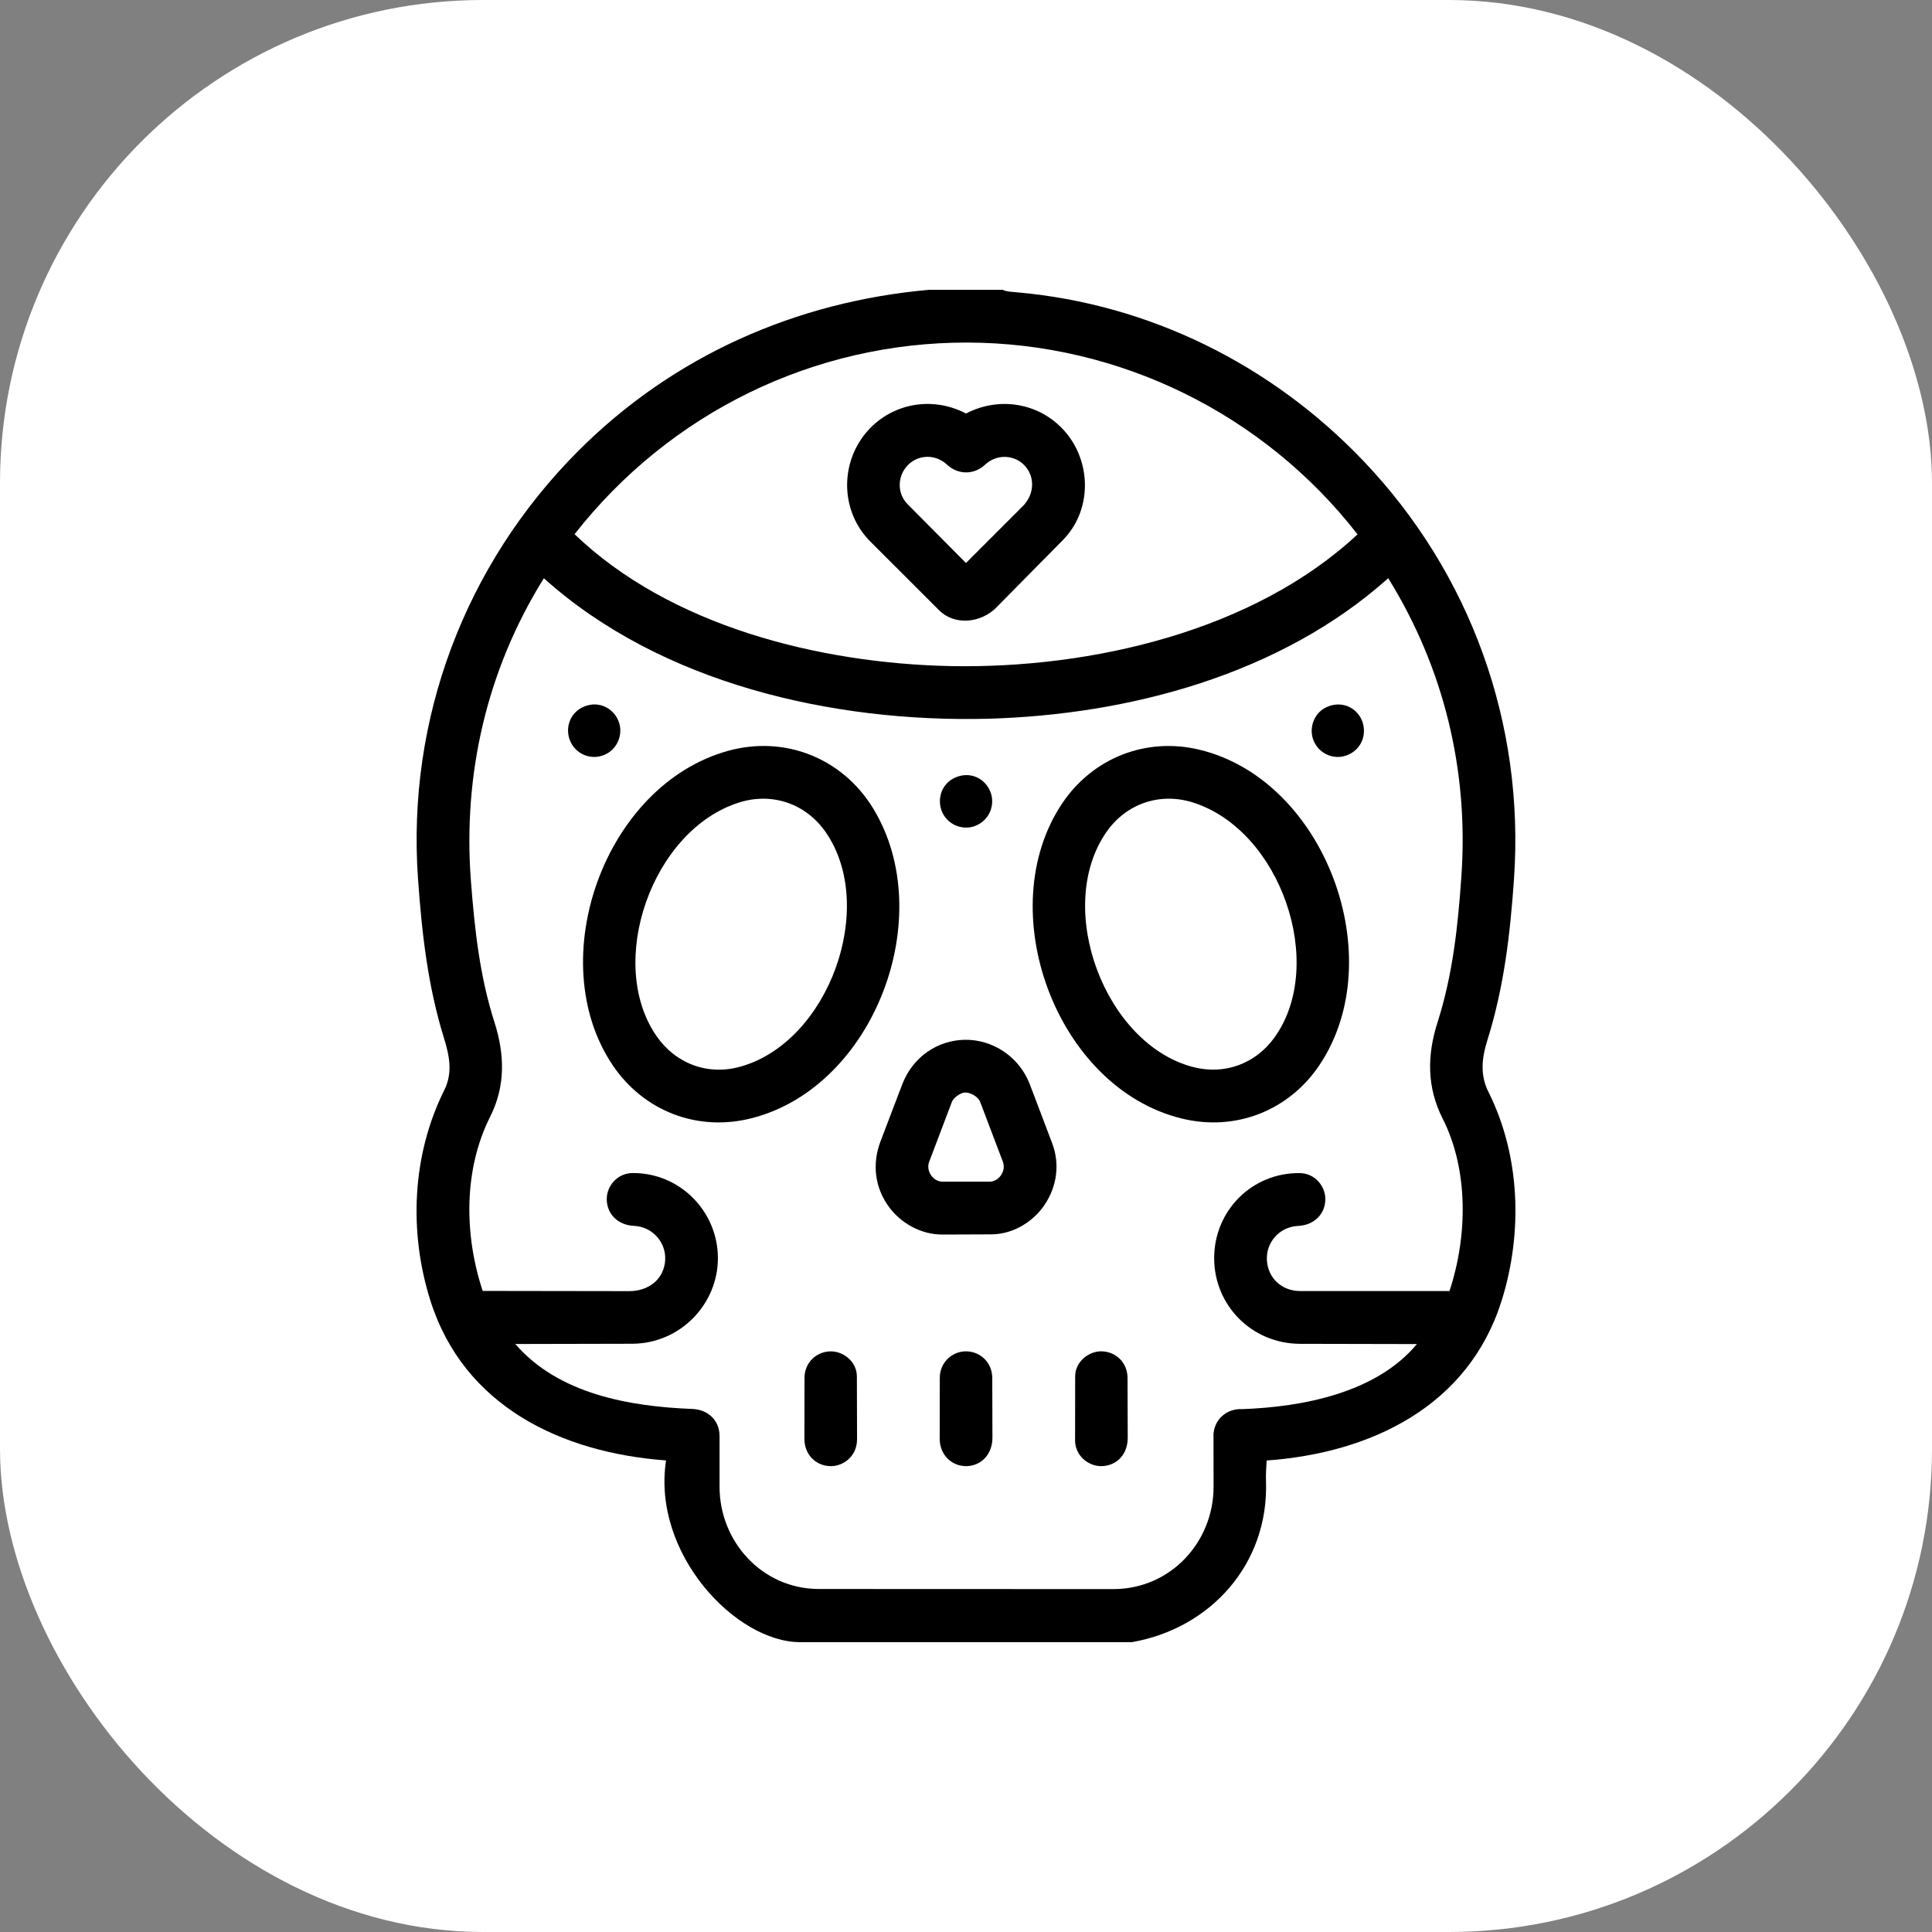
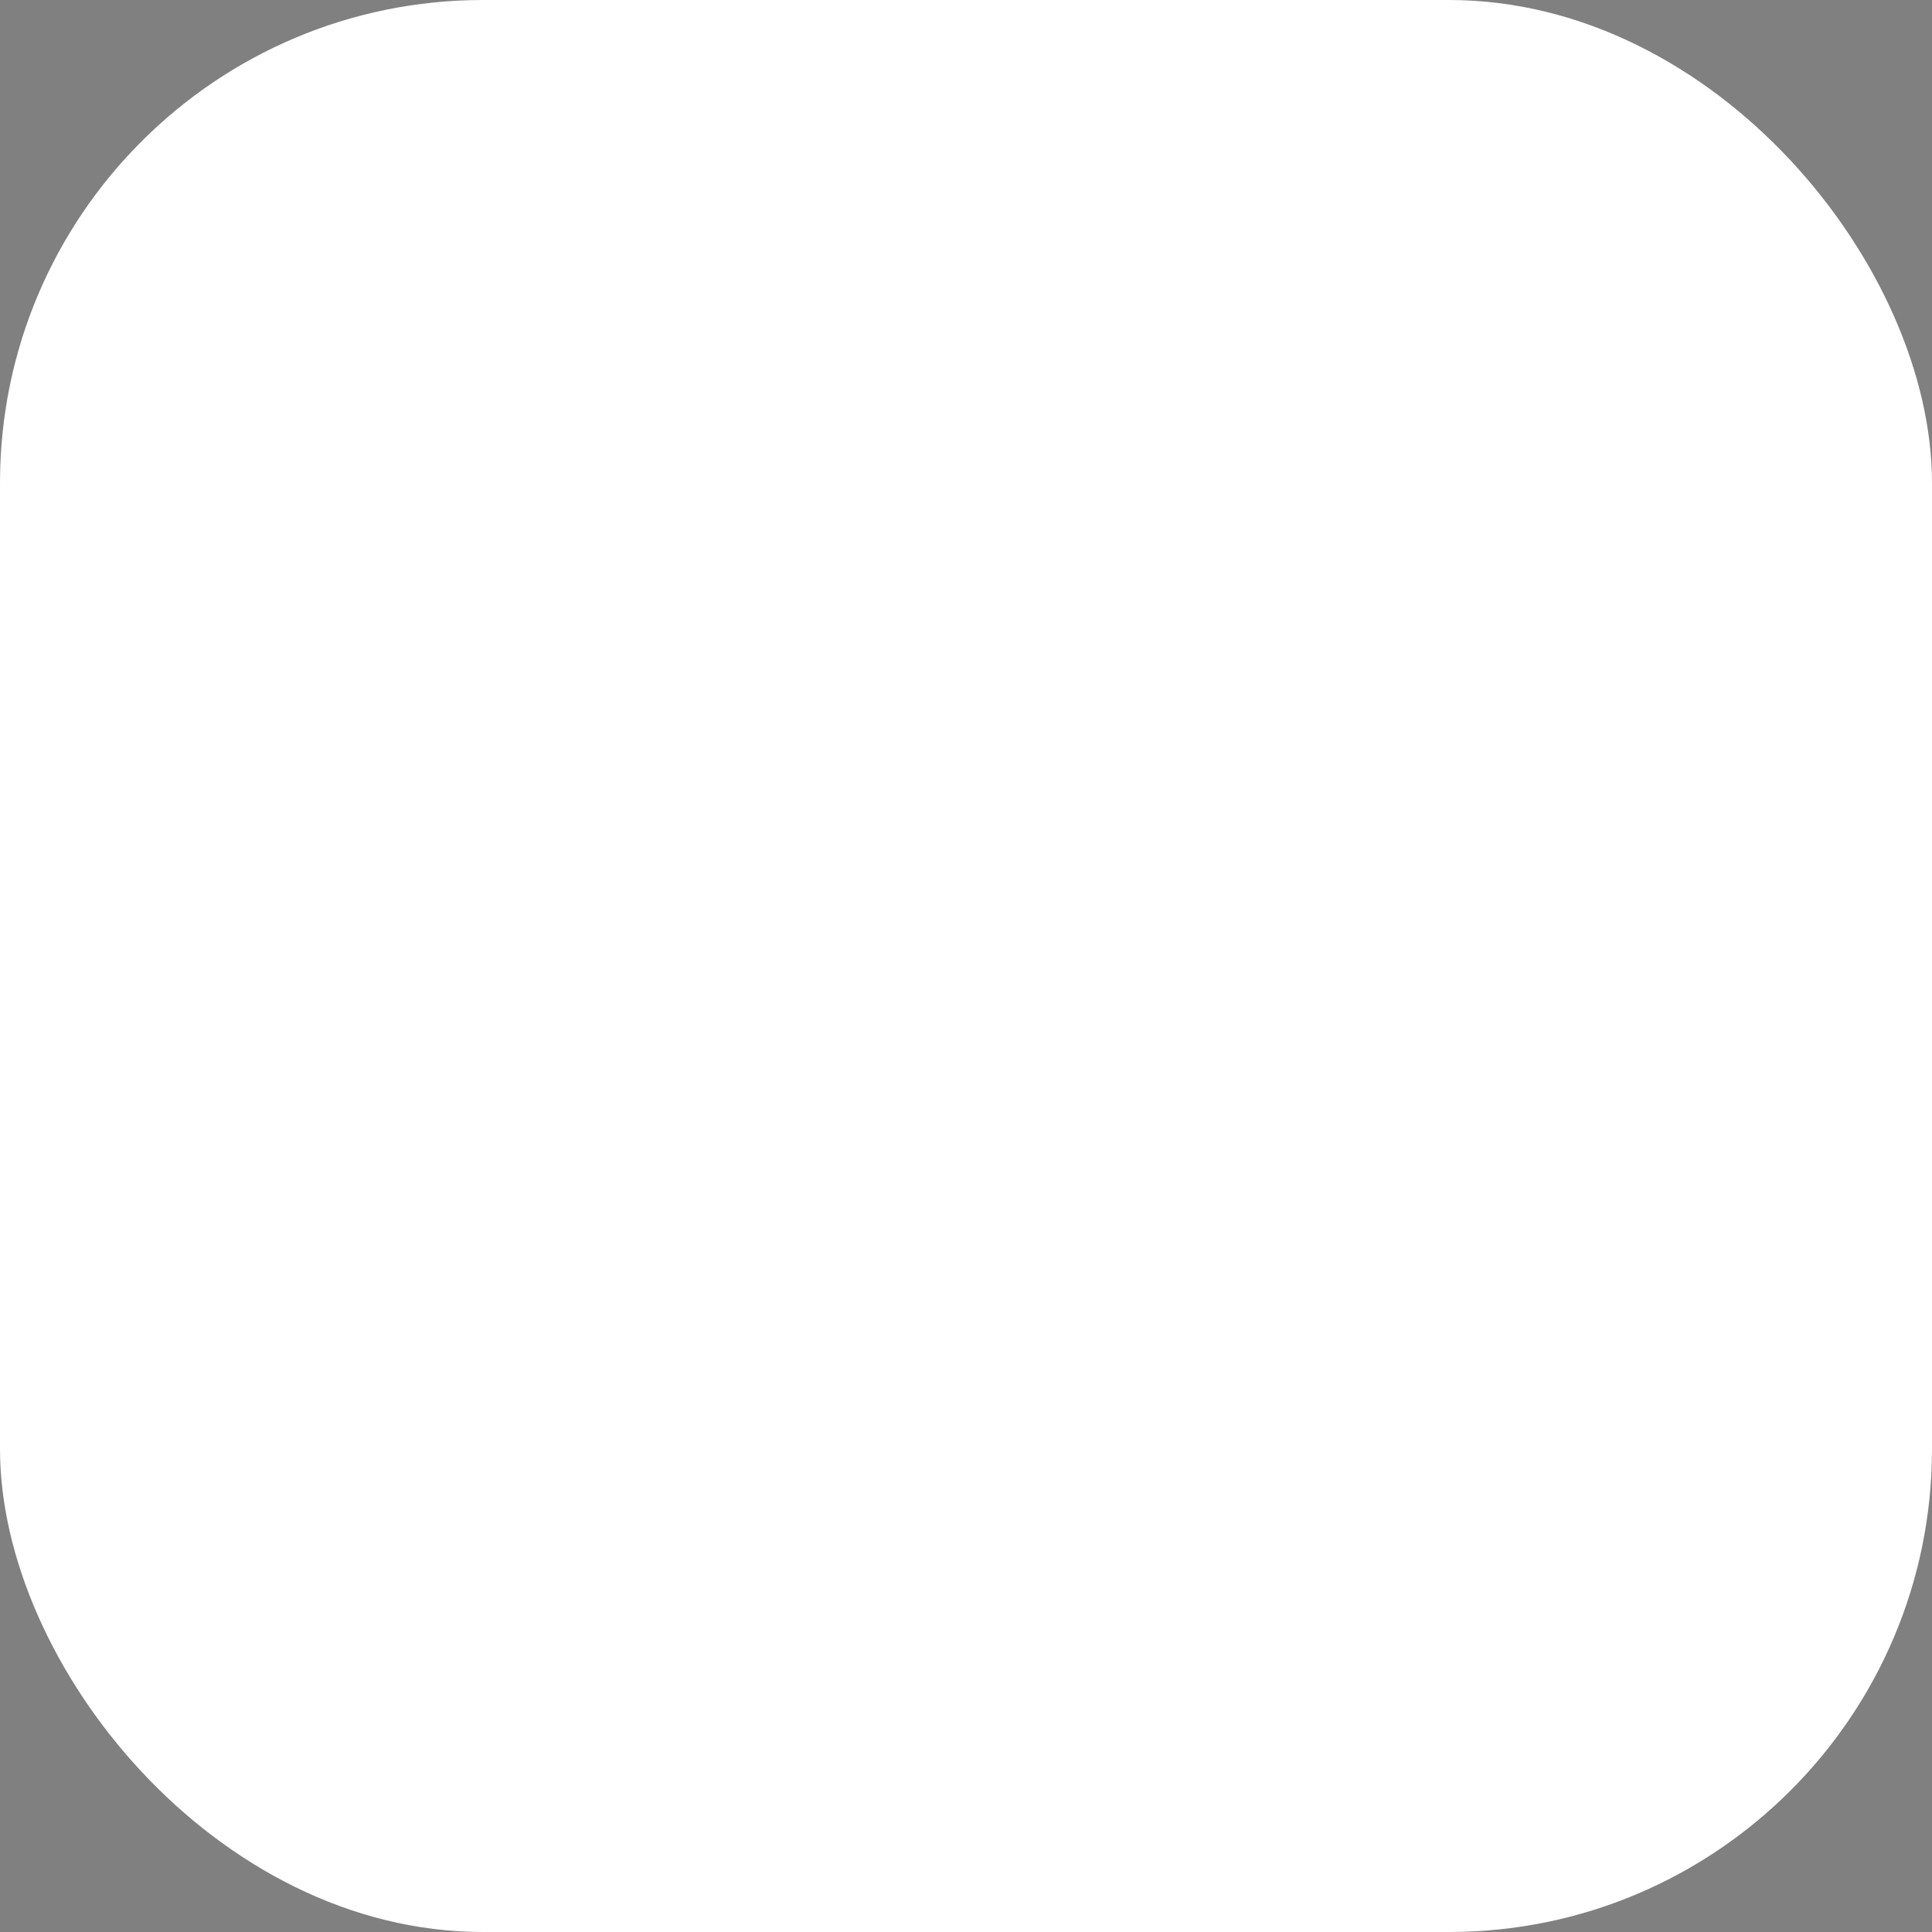
<svg xmlns="http://www.w3.org/2000/svg" width="160" height="160" viewBox="0 0 160 160" fill="none">
  <rect x="0" y="0" width="160" height="160" fill="#808080" stroke="none" />
  <rect width="160" height="160" rx="40" fill="white" />
  <g clip-path="url(#clip0_5538_508)">
    <path d="M83.054 24C83.27 24.14 83.68 24.16 84.172 24.204C95.18 25.161 105.324 30.207 112.929 38.19C121.776 47.476 126.272 59.913 125.384 72.764C125.066 77.381 124.551 81.765 123.183 86.128C122.72 87.604 122.551 89.004 123.27 90.436C125.917 95.724 126.115 102.117 124.362 107.708C121.616 116.467 113.54 120.329 104.899 120.953C104.864 121.522 104.823 122.099 104.844 122.647C105.091 129.528 100.243 134.865 93.731 135.997H66.27C60.933 135.997 53.975 128.665 55.16 120.947C46.478 120.305 38.407 116.455 35.642 107.705C33.845 102.015 34.113 95.654 36.797 90.272C37.508 88.846 37.217 87.417 36.768 85.97C35.429 81.651 34.94 77.317 34.617 72.767C33.679 59.519 38.53 46.762 47.817 37.417C55.739 29.451 65.953 24.974 76.952 24H83.054ZM78.818 55.165C90.388 55.369 103.833 52.271 112.425 44.253C104.628 34.229 92.662 28.392 80.099 28.369C67.481 28.346 55.515 34.115 47.584 44.239C55.489 51.837 67.839 54.952 78.818 55.165ZM100.491 118.926C100.491 117.596 101.568 116.622 102.896 116.697C107.854 116.517 113.962 115.37 117.342 111.31L107.668 111.29C103.67 111.281 100.543 108.099 100.552 104.182C100.561 100.265 103.667 97.118 107.63 97.15C108.908 97.162 109.77 98.244 109.758 99.329C109.744 100.592 108.783 101.464 107.513 101.525C105.935 101.601 104.838 102.899 104.919 104.366C105.001 105.833 106.142 106.918 107.673 106.918H120.038C121.561 102.33 121.608 96.85 119.476 92.641C118.16 90.039 118.175 87.405 119.051 84.664C120.309 80.723 120.74 76.73 121.028 72.539C121.631 63.847 119.599 55.354 114.967 47.885C106.058 55.856 93.501 59.21 81.741 59.525C68.972 59.834 54.749 56.614 45.04 47.888C40.312 55.474 38.323 64.145 39.001 72.98C39.313 77.025 39.735 80.86 40.952 84.667C41.802 87.33 41.869 89.946 40.594 92.48C38.407 96.823 38.413 102.19 39.974 106.909L52.111 106.927C53.722 106.927 54.991 105.938 55.087 104.357C55.172 102.931 54.08 101.592 52.493 101.519C51.224 101.464 50.263 100.589 50.248 99.326C50.237 98.241 51.101 97.159 52.379 97.147C56.339 97.115 59.446 100.355 59.454 104.176C59.463 107.997 56.342 111.275 52.342 111.284L42.676 111.305C46.251 115.461 52.19 116.487 57.338 116.683C58.613 116.73 59.591 117.613 59.591 118.926V123.123C59.585 127.67 63.123 131.59 67.813 131.593L92.205 131.602C96.924 131.602 100.511 127.722 100.503 123.108L100.497 118.917L100.491 118.926Z" fill="black" />
    <path d="M62.354 92.579C57.771 93.79 53.267 92.005 50.708 88.167C44.911 79.478 50.068 65.008 60.293 62.182C65 60.881 69.772 62.786 72.314 66.954C77.735 75.841 72.439 89.917 62.354 92.579ZM61.384 88.318C68.654 86.218 72.646 75.12 68.398 68.94C66.771 66.572 63.978 65.594 61.233 66.452C53.995 68.712 50.152 79.729 54.377 85.813C55.955 88.085 58.627 89.115 61.384 88.318Z" fill="black" />
    <path d="M97.832 92.623C87.447 90.056 82.061 75.342 87.966 66.534C90.501 62.754 94.933 61.018 99.361 62.094C109.755 64.623 115.196 79.338 109.286 88.184C106.771 91.949 102.36 93.743 97.832 92.623ZM105.58 85.874C109.871 79.819 106.043 68.73 98.773 66.452C96.033 65.594 93.235 66.569 91.608 68.934C87.258 75.257 91.553 86.545 98.866 88.382C101.425 89.027 103.999 88.105 105.58 85.874Z" fill="black" />
    <path d="M82.082 102.225L78.044 102.24C76.183 102.246 74.547 101.213 73.633 99.971C72.413 98.314 72.227 96.348 72.922 94.519L74.716 89.812C75.575 87.557 77.613 86.148 79.898 86.111C82.184 86.073 84.408 87.49 85.29 89.812L87.136 94.677C87.779 96.377 87.558 98.25 86.469 99.836C85.622 101.073 84.015 102.219 82.082 102.225ZM81.948 97.862C82.722 97.862 83.34 96.972 83.06 96.228L81.176 91.261C81.004 90.809 80.347 90.454 79.898 90.477C79.56 90.494 78.966 90.897 78.83 91.258L76.946 96.228C76.663 96.972 77.281 97.862 78.058 97.862H81.948Z" fill="black" />
    <path d="M82.189 119.057C82.192 120.454 81.255 121.364 80.108 121.417C78.865 121.472 77.822 120.516 77.822 119.159L77.828 114.119C77.828 112.856 78.803 111.964 79.895 111.914C81.106 111.862 82.169 112.778 82.175 114.116L82.189 119.057Z" fill="black" />
    <path d="M70.975 119.203C70.978 120.58 69.862 121.437 68.776 121.42C67.571 121.402 66.616 120.469 66.619 119.162L66.625 114.113C66.625 112.839 67.612 111.932 68.782 111.914C69.813 111.897 70.96 112.737 70.963 113.994L70.978 119.206L70.975 119.203Z" fill="black" />
    <path d="M93.393 119.06C93.395 120.481 92.449 121.396 91.224 121.42C90.155 121.44 89.034 120.571 89.034 119.288L89.04 113.991C89.04 112.737 90.196 111.894 91.221 111.911C92.4 111.932 93.372 112.83 93.378 114.113L93.393 119.06Z" fill="black" />
    <path d="M79.118 64.39C80.335 63.859 81.566 64.437 82.02 65.574C82.425 66.586 82 67.884 80.803 68.383C79.857 68.777 78.637 68.409 78.096 67.397C77.554 66.385 77.857 64.938 79.118 64.39Z" fill="black" />
    <path d="M48.391 58.507C49.622 58.011 50.816 58.665 51.229 59.735C51.643 60.805 51.13 62.068 50.044 62.517C48.958 62.967 47.803 62.485 47.302 61.538C46.728 60.45 47.115 59.023 48.391 58.507Z" fill="black" />
    <path d="M110.075 58.472C111.315 58.04 112.483 58.729 112.838 59.799C113.214 60.939 112.681 62.188 111.42 62.593C110.451 62.905 109.242 62.45 108.782 61.327C108.375 60.333 108.777 58.927 110.075 58.475V58.472Z" fill="black" />
-     <path d="M82.536 50.291C81.243 51.601 79.072 51.84 77.758 50.527L72.078 44.849C69.726 42.498 69.542 38.77 71.47 36.157C73.412 33.526 76.966 32.663 80 34.244C82.981 32.701 86.472 33.485 88.441 36.034C90.406 38.578 90.356 42.364 88.021 44.729L82.53 50.291H82.536ZM84.685 41.938C85.689 40.934 85.733 39.476 84.836 38.534C84.006 37.662 82.562 37.569 81.581 38.481C80.667 39.336 79.345 39.336 78.428 38.481C77.444 37.563 76.009 37.653 75.164 38.54C74.32 39.426 74.268 40.853 75.164 41.757L79.997 46.625L84.682 41.938H84.685Z" fill="black" />
+     <path d="M82.536 50.291C81.243 51.601 79.072 51.84 77.758 50.527L72.078 44.849C69.726 42.498 69.542 38.77 71.47 36.157C73.412 33.526 76.966 32.663 80 34.244C82.981 32.701 86.472 33.485 88.441 36.034C90.406 38.578 90.356 42.364 88.021 44.729L82.53 50.291H82.536ZM84.685 41.938C84.006 37.662 82.562 37.569 81.581 38.481C80.667 39.336 79.345 39.336 78.428 38.481C77.444 37.563 76.009 37.653 75.164 38.54C74.32 39.426 74.268 40.853 75.164 41.757L79.997 46.625L84.682 41.938H84.685Z" fill="black" />
  </g>
  <defs>
    <clipPath id="clip0_5538_508">
-       <rect width="91" height="112" fill="white" transform="translate(34.5 24)" />
-     </clipPath>
+       </clipPath>
  </defs>
</svg>